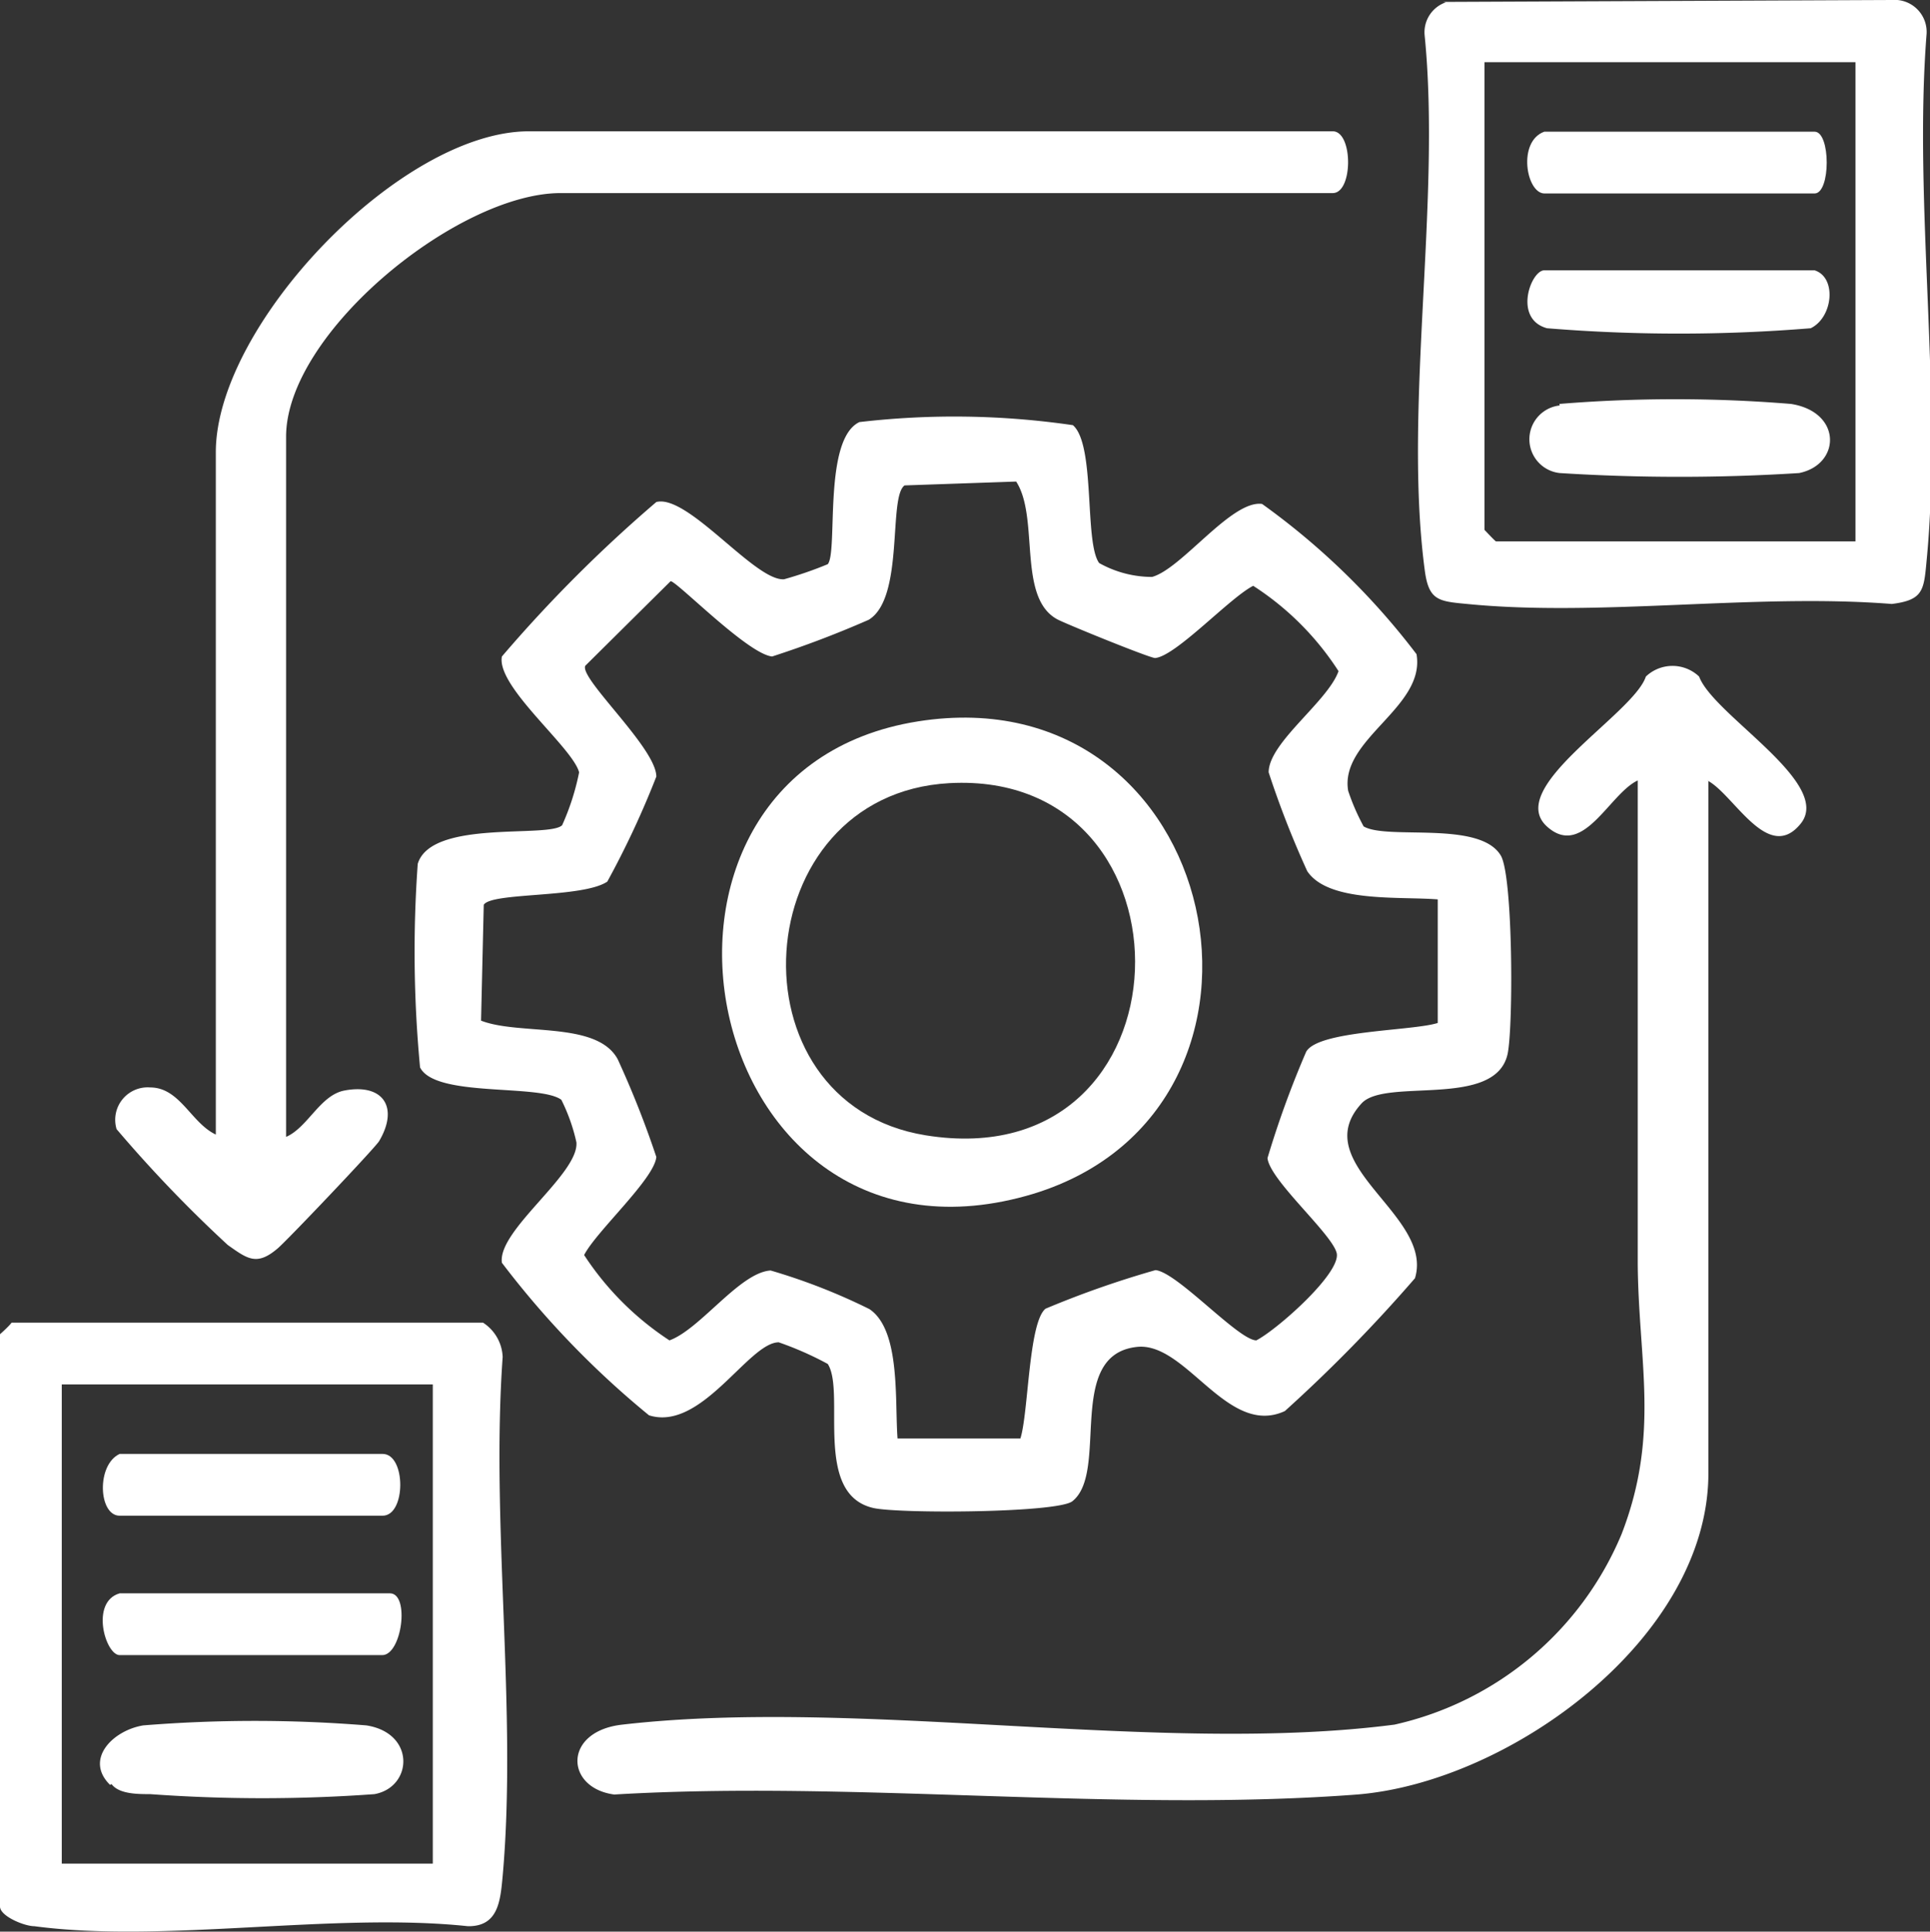
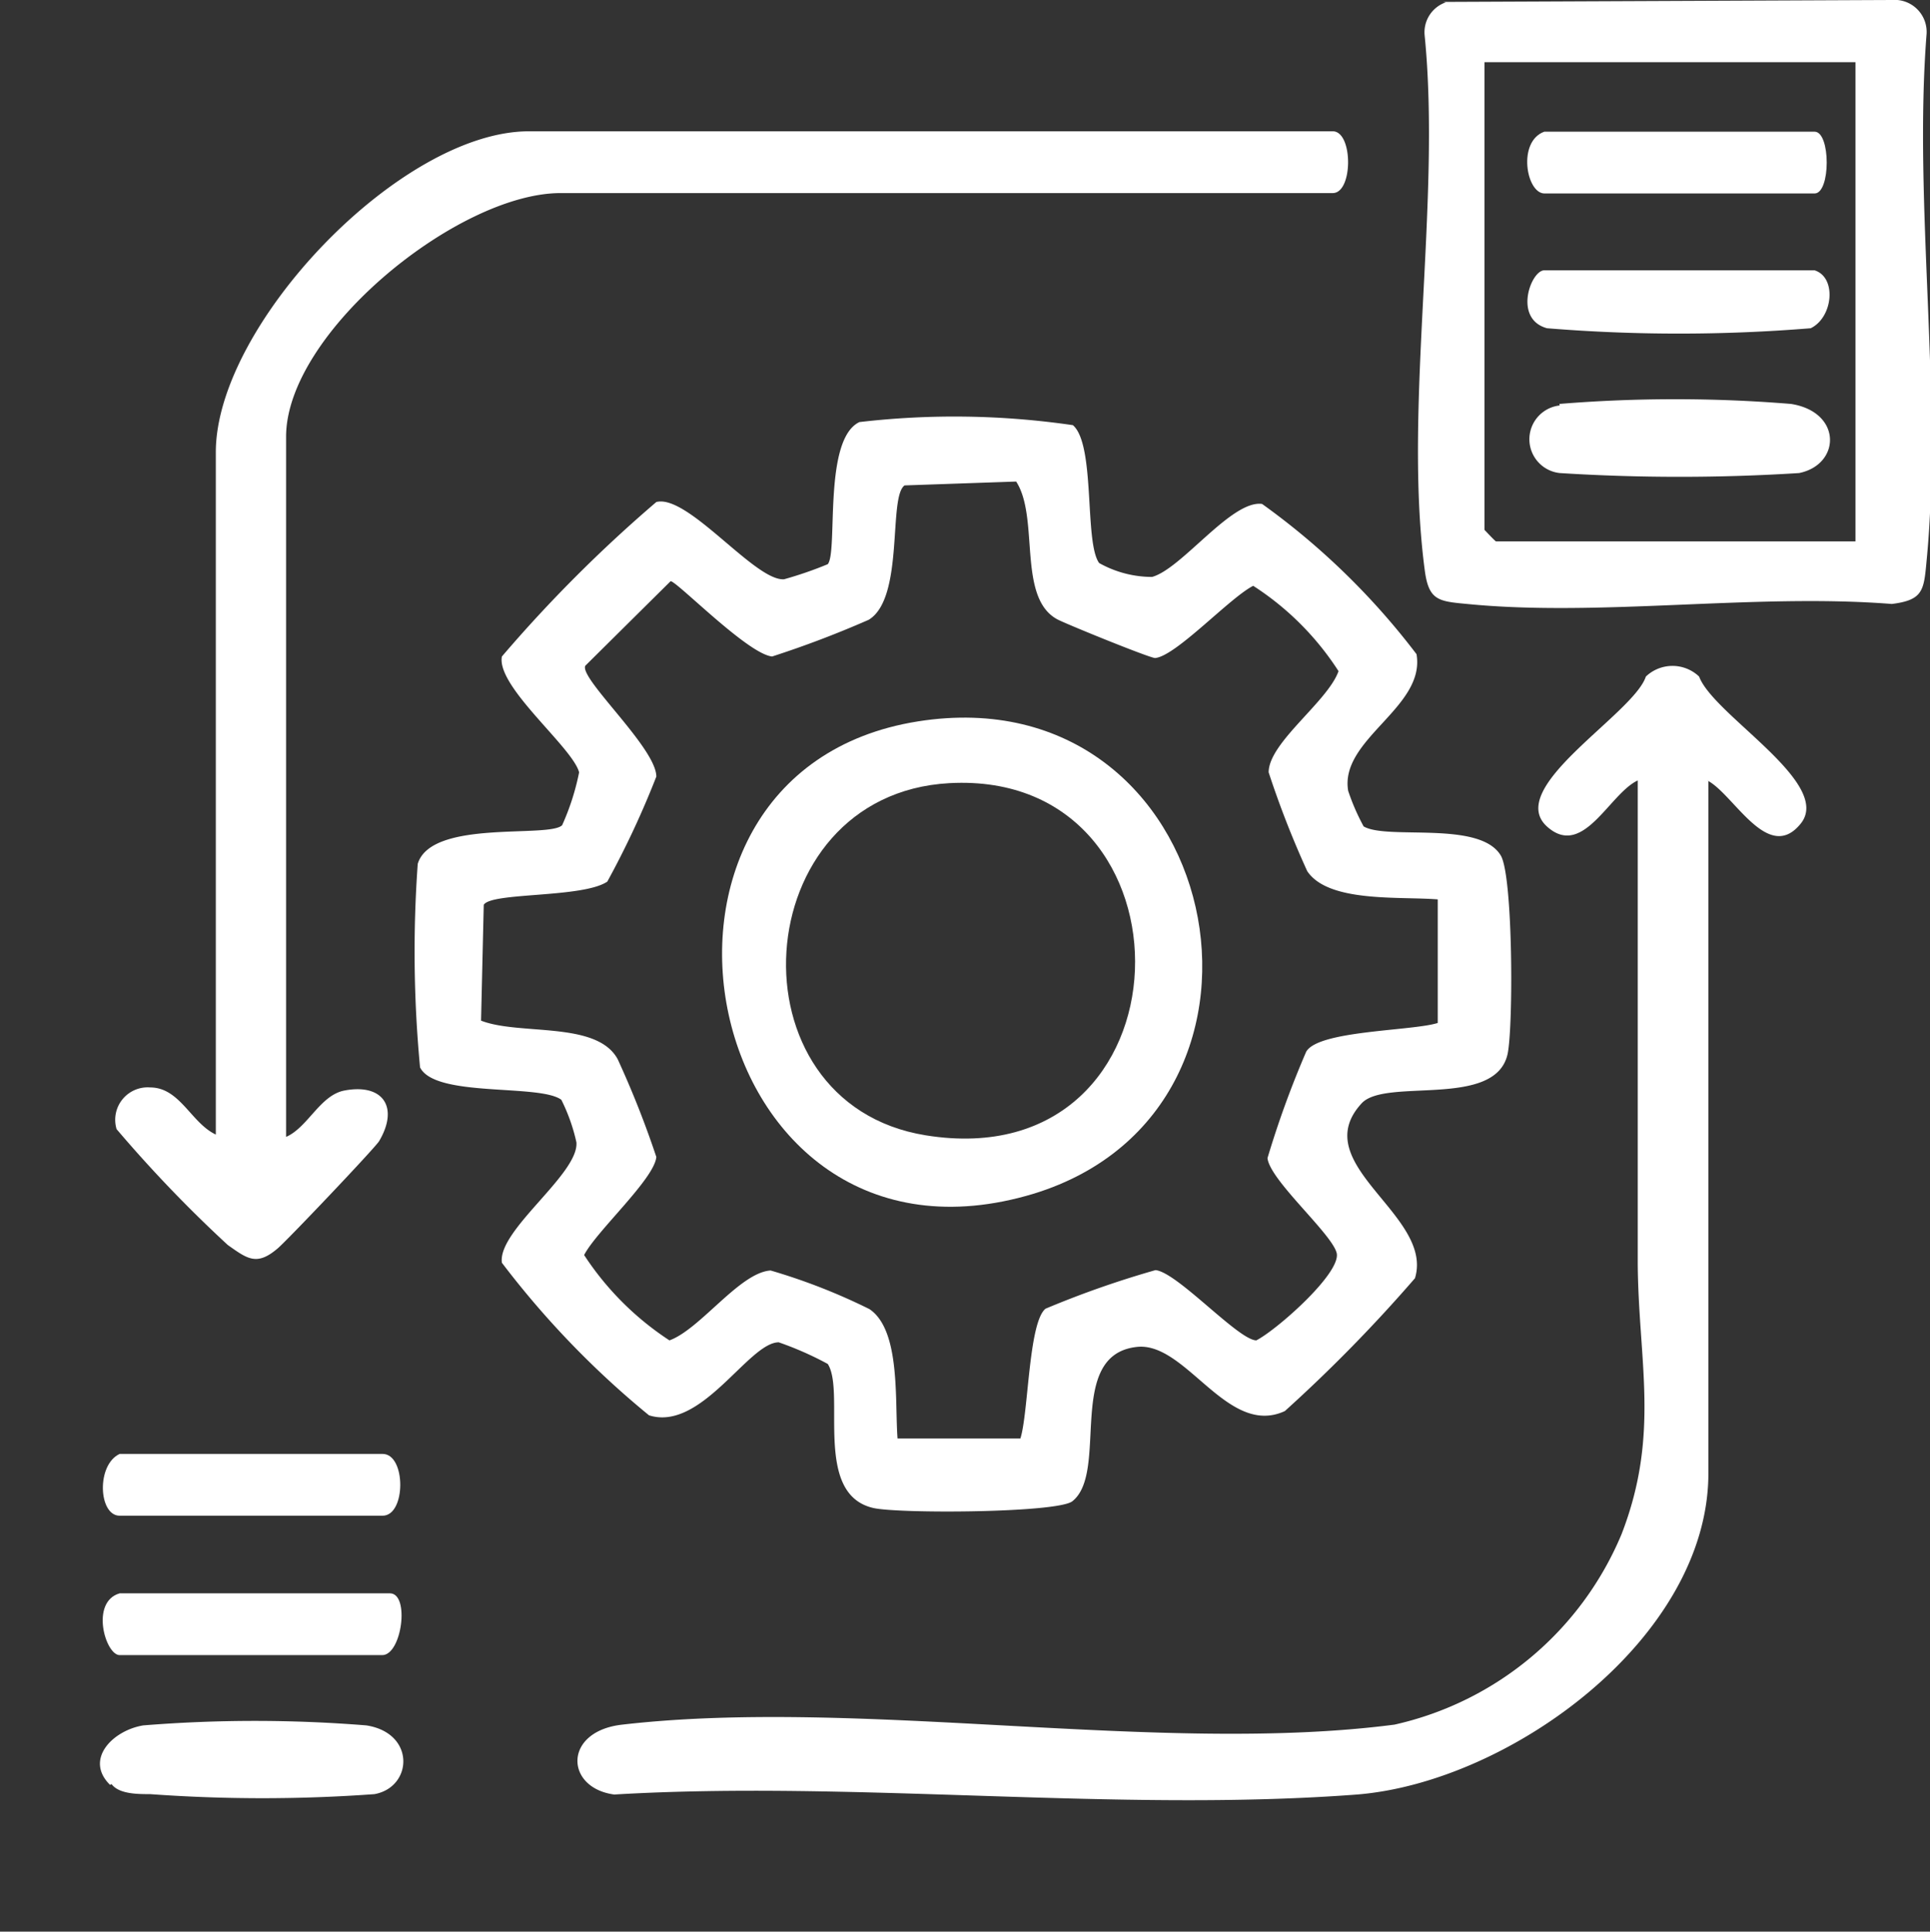
<svg xmlns="http://www.w3.org/2000/svg" viewBox="0 0 49.99 50.02">
  <rect x="0" y="0" width="49.99" height="50.02" fill="#333333" stroke="none" />
  <g id="Layer_2" data-name="Layer 2">
    <g id="Layer_1-2" data-name="Layer 1">
      <g id="Layer_2-2" data-name="Layer 2">
        <path d="M28.47,14.58a2.81,2.81,0,0,0,1.37.36c.77-.21,2.06-2,2.85-1.89a18.69,18.69,0,0,1,4,3.89c.24,1.38-2,2.2-1.77,3.54a5.65,5.65,0,0,0,.4.92c.61.36,3-.16,3.55.75.32.51.33,4.42.18,5.14-.31,1.43-3.16.61-3.78,1.28-1.46,1.58,1.88,2.89,1.38,4.53a39.05,39.05,0,0,1-3.37,3.44c-1.49.69-2.56-1.81-3.84-1.66-1.86.21-.7,3.25-1.67,4-.42.3-4.5.32-5.15.17-1.57-.36-.71-3-1.18-3.73a8.45,8.45,0,0,0-1.27-.56c-.78,0-2,2.32-3.36,1.89A23.31,23.31,0,0,1,13,32.7c-.12-.84,2-2.3,1.93-3.12a4.74,4.74,0,0,0-.39-1.1c-.56-.42-3.27-.05-3.66-.84a31.84,31.84,0,0,1-.06-5.27c.35-1.16,3.39-.66,3.74-1A6.34,6.34,0,0,0,15,20c-.17-.65-2.15-2.22-2-3A36.27,36.27,0,0,1,17,13c.82-.21,2.56,2.06,3.31,2a10,10,0,0,0,1.13-.39c.27-.32-.13-3.23.82-3.68a21.24,21.24,0,0,1,5.53.08C28.38,11.52,28.08,14.05,28.47,14.58ZM23.23,37.25h3.2c.21-.66.21-3,.65-3.36a25,25,0,0,1,2.85-1c.57.06,2.14,1.81,2.61,1.82.53-.27,2.22-1.76,2.08-2.27s-1.73-1.88-1.79-2.45a25.06,25.06,0,0,1,1-2.75c.3-.56,2.75-.54,3.41-.75v-3.2c-1-.08-2.83.09-3.38-.73a24.45,24.45,0,0,1-1-2.56c0-.77,1.53-1.83,1.81-2.62a7.38,7.38,0,0,0-2.21-2.21c-.61.31-2,1.82-2.54,1.87-.14,0-2.28-.87-2.53-1-1.05-.56-.46-2.63-1.07-3.57l-2.89.1c-.43.3,0,2.92-.93,3.48A26.47,26.47,0,0,1,20,17c-.63-.06-2.47-1.95-2.63-1.95l-2.21,2.19C15,17.57,17,19.37,17,20.11a23.26,23.26,0,0,1-1.27,2.72c-.64.43-3,.27-3.2.6l-.07,3c1,.39,3,0,3.54,1a24.87,24.87,0,0,1,1,2.53c-.05.57-1.56,1.93-1.87,2.54a7.62,7.62,0,0,0,2.21,2.21c.8-.29,1.82-1.76,2.62-1.81a15.57,15.57,0,0,1,2.56,1c.82.55.65,2.41.73,3.38Z" fill="#fff" />
        <path d="M44.25,20.23V38.15c0,4.26-5.13,8-9.1,8.32-6.2.47-13-.37-19.24,0-1.28-.17-1.33-1.64.21-1.81,6.16-.71,13.92.79,20,0A8.35,8.35,0,0,0,42,39.73c1-2.58.44-4.46.42-7,0-4.17,0-8.35,0-12.52-.73.34-1.4,2-2.32,1.22-1.2-1,2.21-2.93,2.53-3.91a1,1,0,0,1,1.38,0c.37,1,3.48,2.76,2.63,3.81s-1.74-.78-2.42-1.12Z" fill="#fff" />
        <path d="M7.41,29.44c.56-.24.88-1.08,1.51-1.2,1-.19,1.42.43.9,1.31-.1.17-2.39,2.58-2.63,2.78-.54.46-.78.27-1.29-.09a34.3,34.3,0,0,1-2.88-3,.84.84,0,0,1,.87-1.08c.77,0,1.06.92,1.7,1.22V11.71c0-3.29,4.78-8.31,8.11-8.31H34.52c.53,0,.53,1.6,0,1.6h-20c-2.66,0-7.11,3.62-7.11,6.31V29.43Z" fill="#fff" />
        <path d="M37.38.05,49,0a.83.83,0,0,1,.9.9c-.34,4.37.42,9.34,0,13.64-.07.75-.09,1-.9,1.1-3.54-.28-7.56.34-11,0-.75-.07-1-.09-1.1-.9-.55-4.18.43-9.53,0-13.83a.82.82,0,0,1,.55-.85ZM48.06,1.61H38.45V13.72s.28.3.3.3h9.31Z" fill="#fff" />
-         <path d="M.3,34.25H12.51a1.11,1.11,0,0,1,.51.89c-.31,4.34.38,9.16,0,13.44-.06.64-.11,1.31-.9,1.3-3.49-.37-7.86.45-11.23,0-.26,0-.89-.26-.89-.51V34.55S.23,34.35.3,34.25Zm10.91,1.6H1.6V48.26h9.61Z" fill="#fff" />
        <path d="M23.78,18.68c7.93-1.25,10.24,10,3,12.23C18.06,33.55,15.42,20,23.78,18.68Zm.81,1.6c-5.28.29-5.77,8.29-.61,9.12C31,30.53,31.2,19.92,24.59,20.28Z" fill="#fff" />
        <path d="M40.39,10.46a36.9,36.9,0,0,1,6,0c1.33.21,1.29,1.57.21,1.79a49.33,49.33,0,0,1-6.2,0,.88.88,0,0,1,0-1.75Z" fill="#fff" />
        <path d="M40,3.41h7c.42,0,.42,1.6,0,1.6H40C39.53,5,39.3,3.66,40,3.41Z" fill="#fff" />
        <path d="M47,7c.58.18.48,1.22-.1,1.5a42.08,42.08,0,0,1-6.83,0C39.19,8.26,39.65,7,40,7h7Z" fill="#fff" />
        <path d="M2.85,46.22c-.67-.66.07-1.41.86-1.54a36,36,0,0,1,5.78,0c1.28.2,1.2,1.6.21,1.78a40.18,40.18,0,0,1-5.81,0c-.32,0-.81,0-1-.26Z" fill="#fff" />
-         <path d="M3.1,41.26h7c.52,0,.31,1.6-.2,1.6H3.1C2.73,42.86,2.33,41.48,3.1,41.26Z" fill="#fff" />
+         <path d="M3.1,41.26h7c.52,0,.31,1.6-.2,1.6H3.1C2.73,42.86,2.33,41.48,3.1,41.26" fill="#fff" />
        <path d="M3.1,37.65H9.91c.61,0,.61,1.6,0,1.6H3.1C2.55,39.25,2.49,37.93,3.1,37.65Z" fill="#fff" />
      </g>
    </g>
  </g>
</svg>